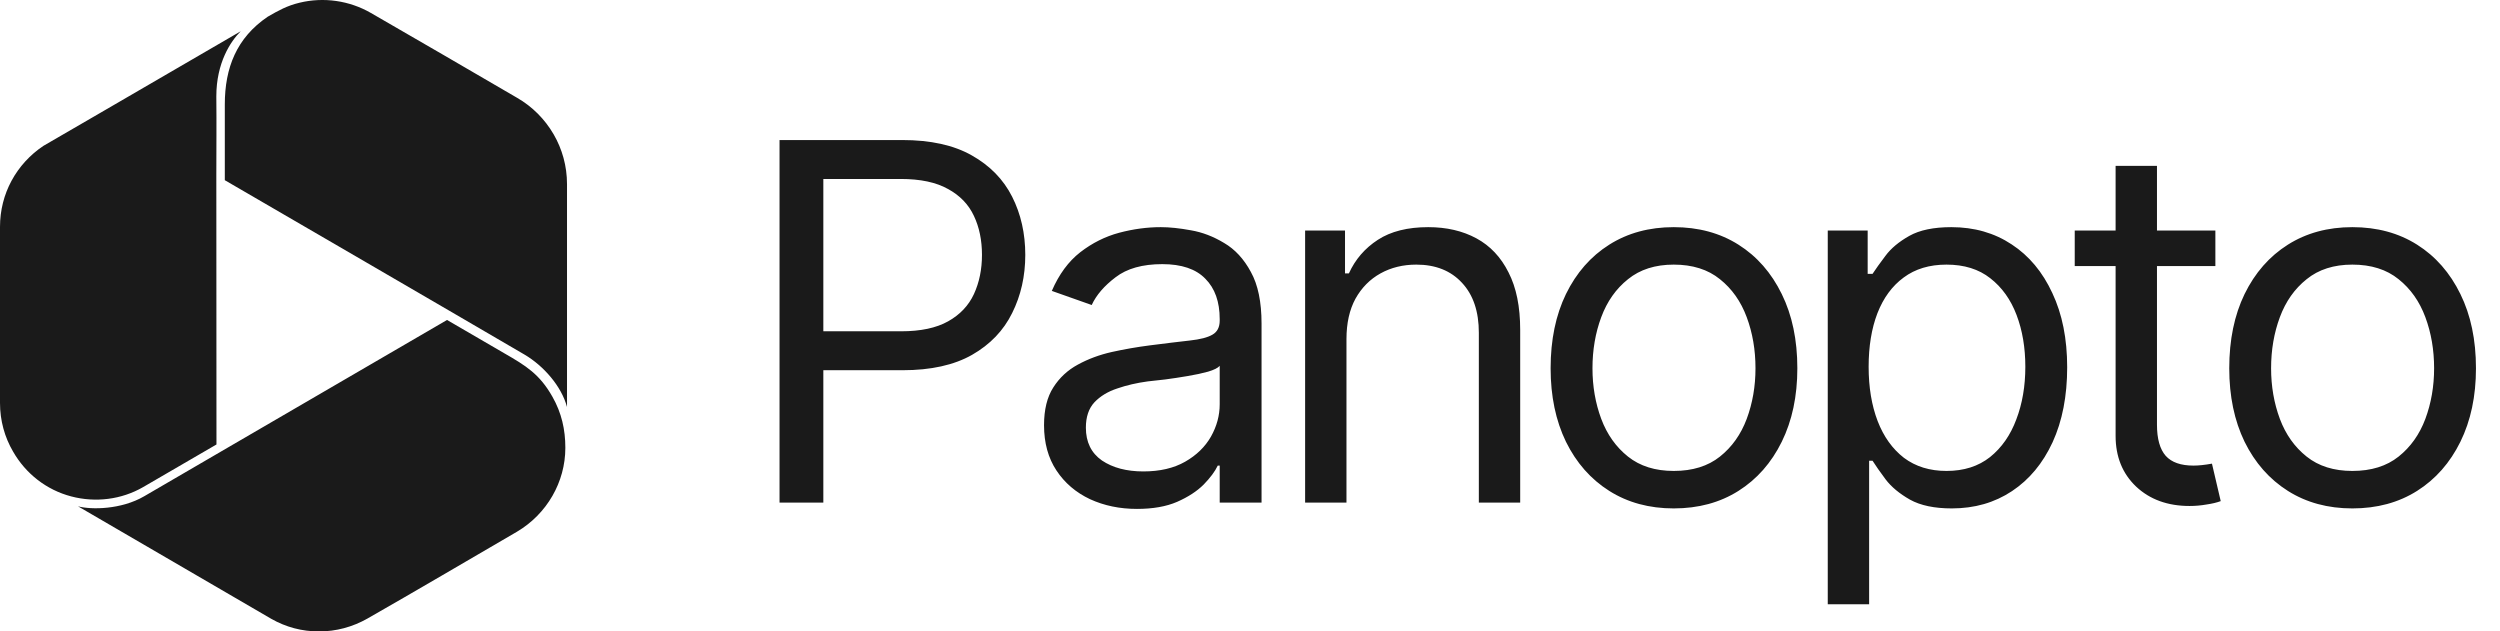
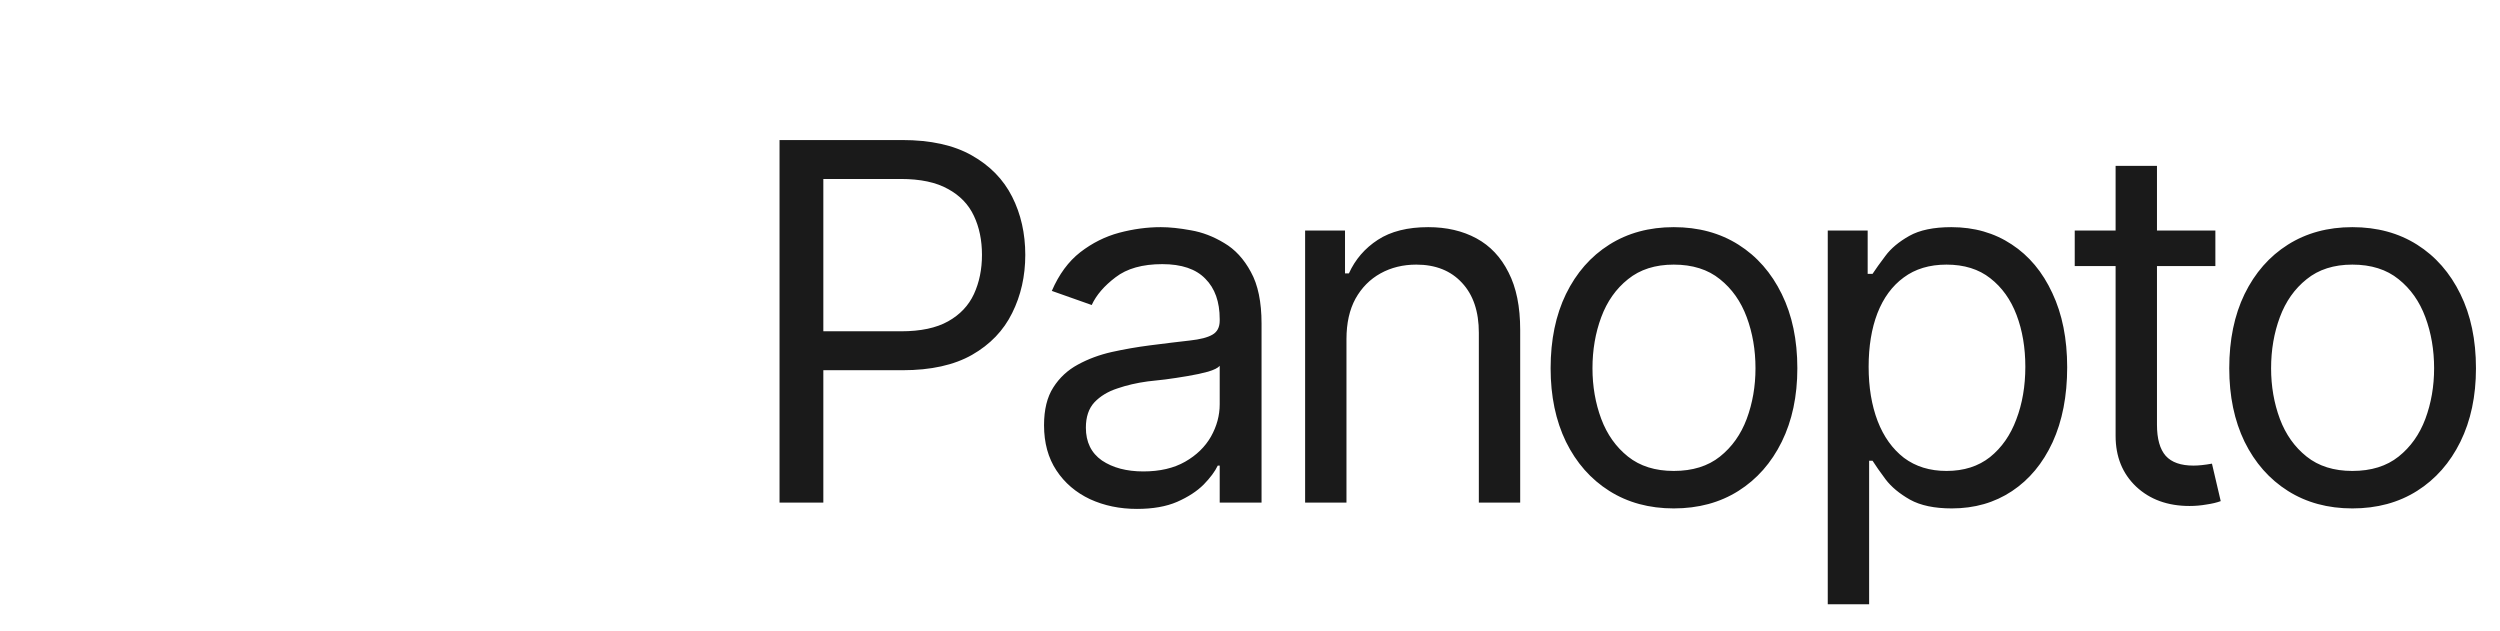
<svg xmlns="http://www.w3.org/2000/svg" width="194" height="49" viewBox="0 0 194 49" fill="none">
  <path d="M60.492 39V10.867H70.008C72.211 10.867 74.011 11.264 75.408 12.057C76.818 12.85 77.863 13.92 78.543 15.267C79.222 16.613 79.562 18.118 79.562 19.779C79.562 21.428 79.222 22.932 78.543 24.292C77.875 25.651 76.837 26.734 75.427 27.539C74.03 28.332 72.236 28.729 70.046 28.729H63.249V25.708H69.933C71.443 25.708 72.658 25.45 73.577 24.934C74.496 24.418 75.163 23.713 75.578 22.819C75.994 21.913 76.201 20.899 76.201 19.779C76.201 18.646 75.994 17.639 75.578 16.758C75.163 15.864 74.489 15.166 73.558 14.662C72.639 14.146 71.418 13.888 69.895 13.888H63.891V39H60.492ZM88.229 39.491C86.895 39.491 85.68 39.239 84.585 38.736C83.49 38.22 82.621 37.477 81.98 36.508C81.338 35.538 81.017 34.368 81.017 32.996C81.017 31.788 81.256 30.812 81.734 30.069C82.212 29.314 82.848 28.723 83.641 28.294C84.447 27.854 85.328 27.527 86.284 27.313C87.254 27.099 88.229 26.929 89.211 26.803C90.495 26.639 91.533 26.513 92.326 26.425C93.132 26.337 93.717 26.186 94.082 25.972C94.46 25.758 94.649 25.393 94.649 24.877V24.764C94.649 23.417 94.277 22.372 93.535 21.63C92.805 20.874 91.691 20.497 90.193 20.497C88.657 20.497 87.449 20.837 86.568 21.516C85.686 22.183 85.07 22.901 84.717 23.669L81.621 22.574C82.175 21.29 82.911 20.289 83.83 19.572C84.761 18.854 85.768 18.351 86.851 18.061C87.946 17.771 89.022 17.627 90.079 17.627C90.759 17.627 91.54 17.709 92.421 17.872C93.302 18.023 94.158 18.351 94.989 18.854C95.832 19.345 96.524 20.094 97.066 21.101C97.619 22.095 97.896 23.43 97.896 25.104V39H94.649V36.13H94.498C94.284 36.583 93.919 37.074 93.403 37.603C92.886 38.119 92.201 38.566 91.344 38.943C90.501 39.308 89.463 39.491 88.229 39.491ZM88.72 36.583C90.004 36.583 91.087 36.331 91.968 35.828C92.849 35.325 93.516 34.676 93.969 33.883C94.422 33.078 94.649 32.241 94.649 31.372V28.389C94.51 28.552 94.208 28.704 93.742 28.842C93.289 28.968 92.761 29.081 92.156 29.182C91.565 29.283 90.986 29.371 90.419 29.446C89.853 29.509 89.4 29.559 89.06 29.597C88.217 29.711 87.43 29.893 86.7 30.145C85.97 30.384 85.378 30.743 84.925 31.221C84.484 31.699 84.264 32.354 84.264 33.185C84.264 34.305 84.68 35.155 85.51 35.734C86.354 36.3 87.424 36.583 88.72 36.583ZM104.486 26.312V39H101.277V17.891H104.373V21.214H104.675C105.166 20.132 105.915 19.263 106.922 18.609C107.929 17.954 109.232 17.627 110.83 17.627C112.253 17.627 113.499 17.916 114.569 18.495C115.639 19.074 116.47 19.955 117.061 21.139C117.665 22.309 117.967 23.794 117.967 25.595V39H114.758V25.821C114.758 24.172 114.323 22.882 113.455 21.951C112.586 21.006 111.403 20.534 109.905 20.534C108.873 20.534 107.948 20.761 107.13 21.214C106.312 21.667 105.663 22.322 105.185 23.178C104.719 24.034 104.486 25.078 104.486 26.312ZM129.882 39.453C127.981 39.453 126.314 39 124.879 38.094C123.444 37.187 122.323 35.916 121.518 34.28C120.725 32.643 120.328 30.743 120.328 28.578C120.328 26.375 120.725 24.455 121.518 22.819C122.323 21.17 123.444 19.892 124.879 18.986C126.314 18.08 127.981 17.627 129.882 17.627C131.795 17.627 133.469 18.08 134.904 18.986C136.339 19.892 137.46 21.17 138.265 22.819C139.071 24.455 139.474 26.375 139.474 28.578C139.474 30.743 139.071 32.643 138.265 34.28C137.46 35.916 136.339 37.187 134.904 38.094C133.469 39 131.795 39.453 129.882 39.453ZM129.882 36.545C131.342 36.545 132.538 36.174 133.469 35.431C134.401 34.689 135.093 33.713 135.546 32.505C136 31.284 136.226 29.975 136.226 28.578C136.226 27.155 136 25.834 135.546 24.613C135.093 23.392 134.401 22.41 133.469 21.667C132.538 20.912 131.342 20.534 129.882 20.534C128.447 20.534 127.264 20.912 126.332 21.667C125.401 22.41 124.709 23.392 124.256 24.613C123.802 25.834 123.576 27.155 123.576 28.578C123.576 29.975 123.802 31.284 124.256 32.505C124.709 33.713 125.401 34.689 126.332 35.431C127.264 36.174 128.447 36.545 129.882 36.545ZM141.834 46.892V17.891H144.931V21.252H145.309C145.548 20.887 145.881 20.421 146.309 19.855C146.737 19.276 147.354 18.76 148.16 18.306C148.965 17.853 150.054 17.627 151.426 17.627C153.201 17.627 154.762 18.074 156.109 18.967C157.455 19.848 158.506 21.107 159.262 22.744C160.029 24.367 160.413 26.287 160.413 28.502C160.413 30.73 160.036 32.669 159.281 34.318C158.525 35.954 157.474 37.219 156.127 38.113C154.781 39.006 153.226 39.453 151.464 39.453C150.117 39.453 149.034 39.227 148.216 38.773C147.398 38.308 146.769 37.785 146.328 37.206C145.888 36.615 145.548 36.13 145.309 35.752H145.044V46.892H141.834ZM151.048 36.545C152.395 36.545 153.522 36.187 154.428 35.469C155.334 34.739 156.014 33.764 156.467 32.543C156.933 31.322 157.166 29.962 157.166 28.464C157.166 26.979 156.939 25.639 156.486 24.443C156.033 23.247 155.353 22.297 154.447 21.592C153.553 20.887 152.42 20.534 151.048 20.534C149.727 20.534 148.619 20.868 147.725 21.535C146.832 22.19 146.152 23.115 145.686 24.311C145.233 25.494 145.006 26.878 145.006 28.464C145.006 30.05 145.239 31.454 145.705 32.675C146.171 33.883 146.851 34.834 147.744 35.526C148.651 36.206 149.752 36.545 151.048 36.545ZM171.913 17.891V20.648H160.999V17.891H171.913ZM164.171 12.869H167.381V32.958C167.381 34.053 167.608 34.859 168.061 35.375C168.514 35.878 169.232 36.13 170.213 36.13C170.427 36.13 170.648 36.117 170.874 36.092C171.113 36.067 171.371 36.029 171.648 35.979L172.328 38.887C172.026 39 171.655 39.088 171.214 39.151C170.786 39.227 170.352 39.264 169.911 39.264C168.212 39.264 166.827 38.761 165.757 37.754C164.7 36.747 164.171 35.438 164.171 33.827V12.869ZM182.543 39.453C180.643 39.453 178.975 39 177.54 38.094C176.105 37.187 174.985 35.916 174.179 34.28C173.386 32.643 172.99 30.743 172.99 28.578C172.99 26.375 173.386 24.455 174.179 22.819C174.985 21.17 176.105 19.892 177.54 18.986C178.975 18.08 180.643 17.627 182.543 17.627C184.457 17.627 186.131 18.08 187.566 18.986C189.001 19.892 190.121 21.17 190.927 22.819C191.732 24.455 192.135 26.375 192.135 28.578C192.135 30.743 191.732 32.643 190.927 34.28C190.121 35.916 189.001 37.187 187.566 38.094C186.131 39 184.457 39.453 182.543 39.453ZM182.543 36.545C184.003 36.545 185.199 36.174 186.131 35.431C187.062 34.689 187.755 33.713 188.208 32.505C188.661 31.284 188.887 29.975 188.887 28.578C188.887 27.155 188.661 25.834 188.208 24.613C187.755 23.392 187.062 22.41 186.131 21.667C185.199 20.912 184.003 20.534 182.543 20.534C181.108 20.534 179.925 20.912 178.994 21.667C178.062 22.41 177.37 23.392 176.917 24.613C176.464 25.834 176.237 27.155 176.237 28.578C176.237 29.975 176.464 31.284 176.917 32.505C177.37 33.713 178.062 34.689 178.994 35.431C179.925 36.174 181.108 36.545 182.543 36.545Z" fill="#1A1A1A" />
-   <path d="M5.525 38.521C7.406 39.019 9.428 38.77 11.109 37.798L16.798 34.491L16.787 13.604C16.787 11.245 16.81 9.822 16.787 7.475C16.787 4.879 17.892 3.208 18.679 2.426C15.599 4.215 11.203 6.764 8.135 8.554L3.374 11.316C2.339 12.004 1.481 12.94 0.893 14.031C0.317 15.098 0 16.318 0 17.61V31.266C0 32.641 0.364 33.934 1.011 35.036C1.998 36.767 3.621 38.023 5.525 38.521ZM39.133 27.414L34.69 24.83L16.728 35.285L11.191 38.509C9.404 39.552 7.077 39.564 6.054 39.291L21.042 48.016C22.182 48.668 23.44 49 24.757 49C26.073 49 27.355 48.656 28.506 48.004C32.386 45.788 36.253 43.512 40.121 41.259C41.261 40.584 42.213 39.623 42.871 38.474C43.506 37.371 43.871 36.091 43.871 34.752C43.871 33.329 43.577 32.037 42.871 30.792C41.884 29.038 40.803 28.374 39.133 27.414ZM40.709 27.52C42.178 28.386 43.577 29.974 44 31.586V19.436V14.291C44 12.881 43.624 11.565 42.965 10.427C42.284 9.253 41.308 8.27 40.133 7.594C36.359 5.401 32.574 3.184 28.777 1.003C27.108 0.043 25.121 -0.242 23.252 0.209C22.265 0.446 21.618 0.813 20.772 1.299C18.362 2.935 17.445 5.259 17.445 8.104V13.983L28.459 20.384L35.407 24.427C37.429 25.6 38.71 26.347 40.709 27.52Z" fill="#1A1A1A" />
</svg>